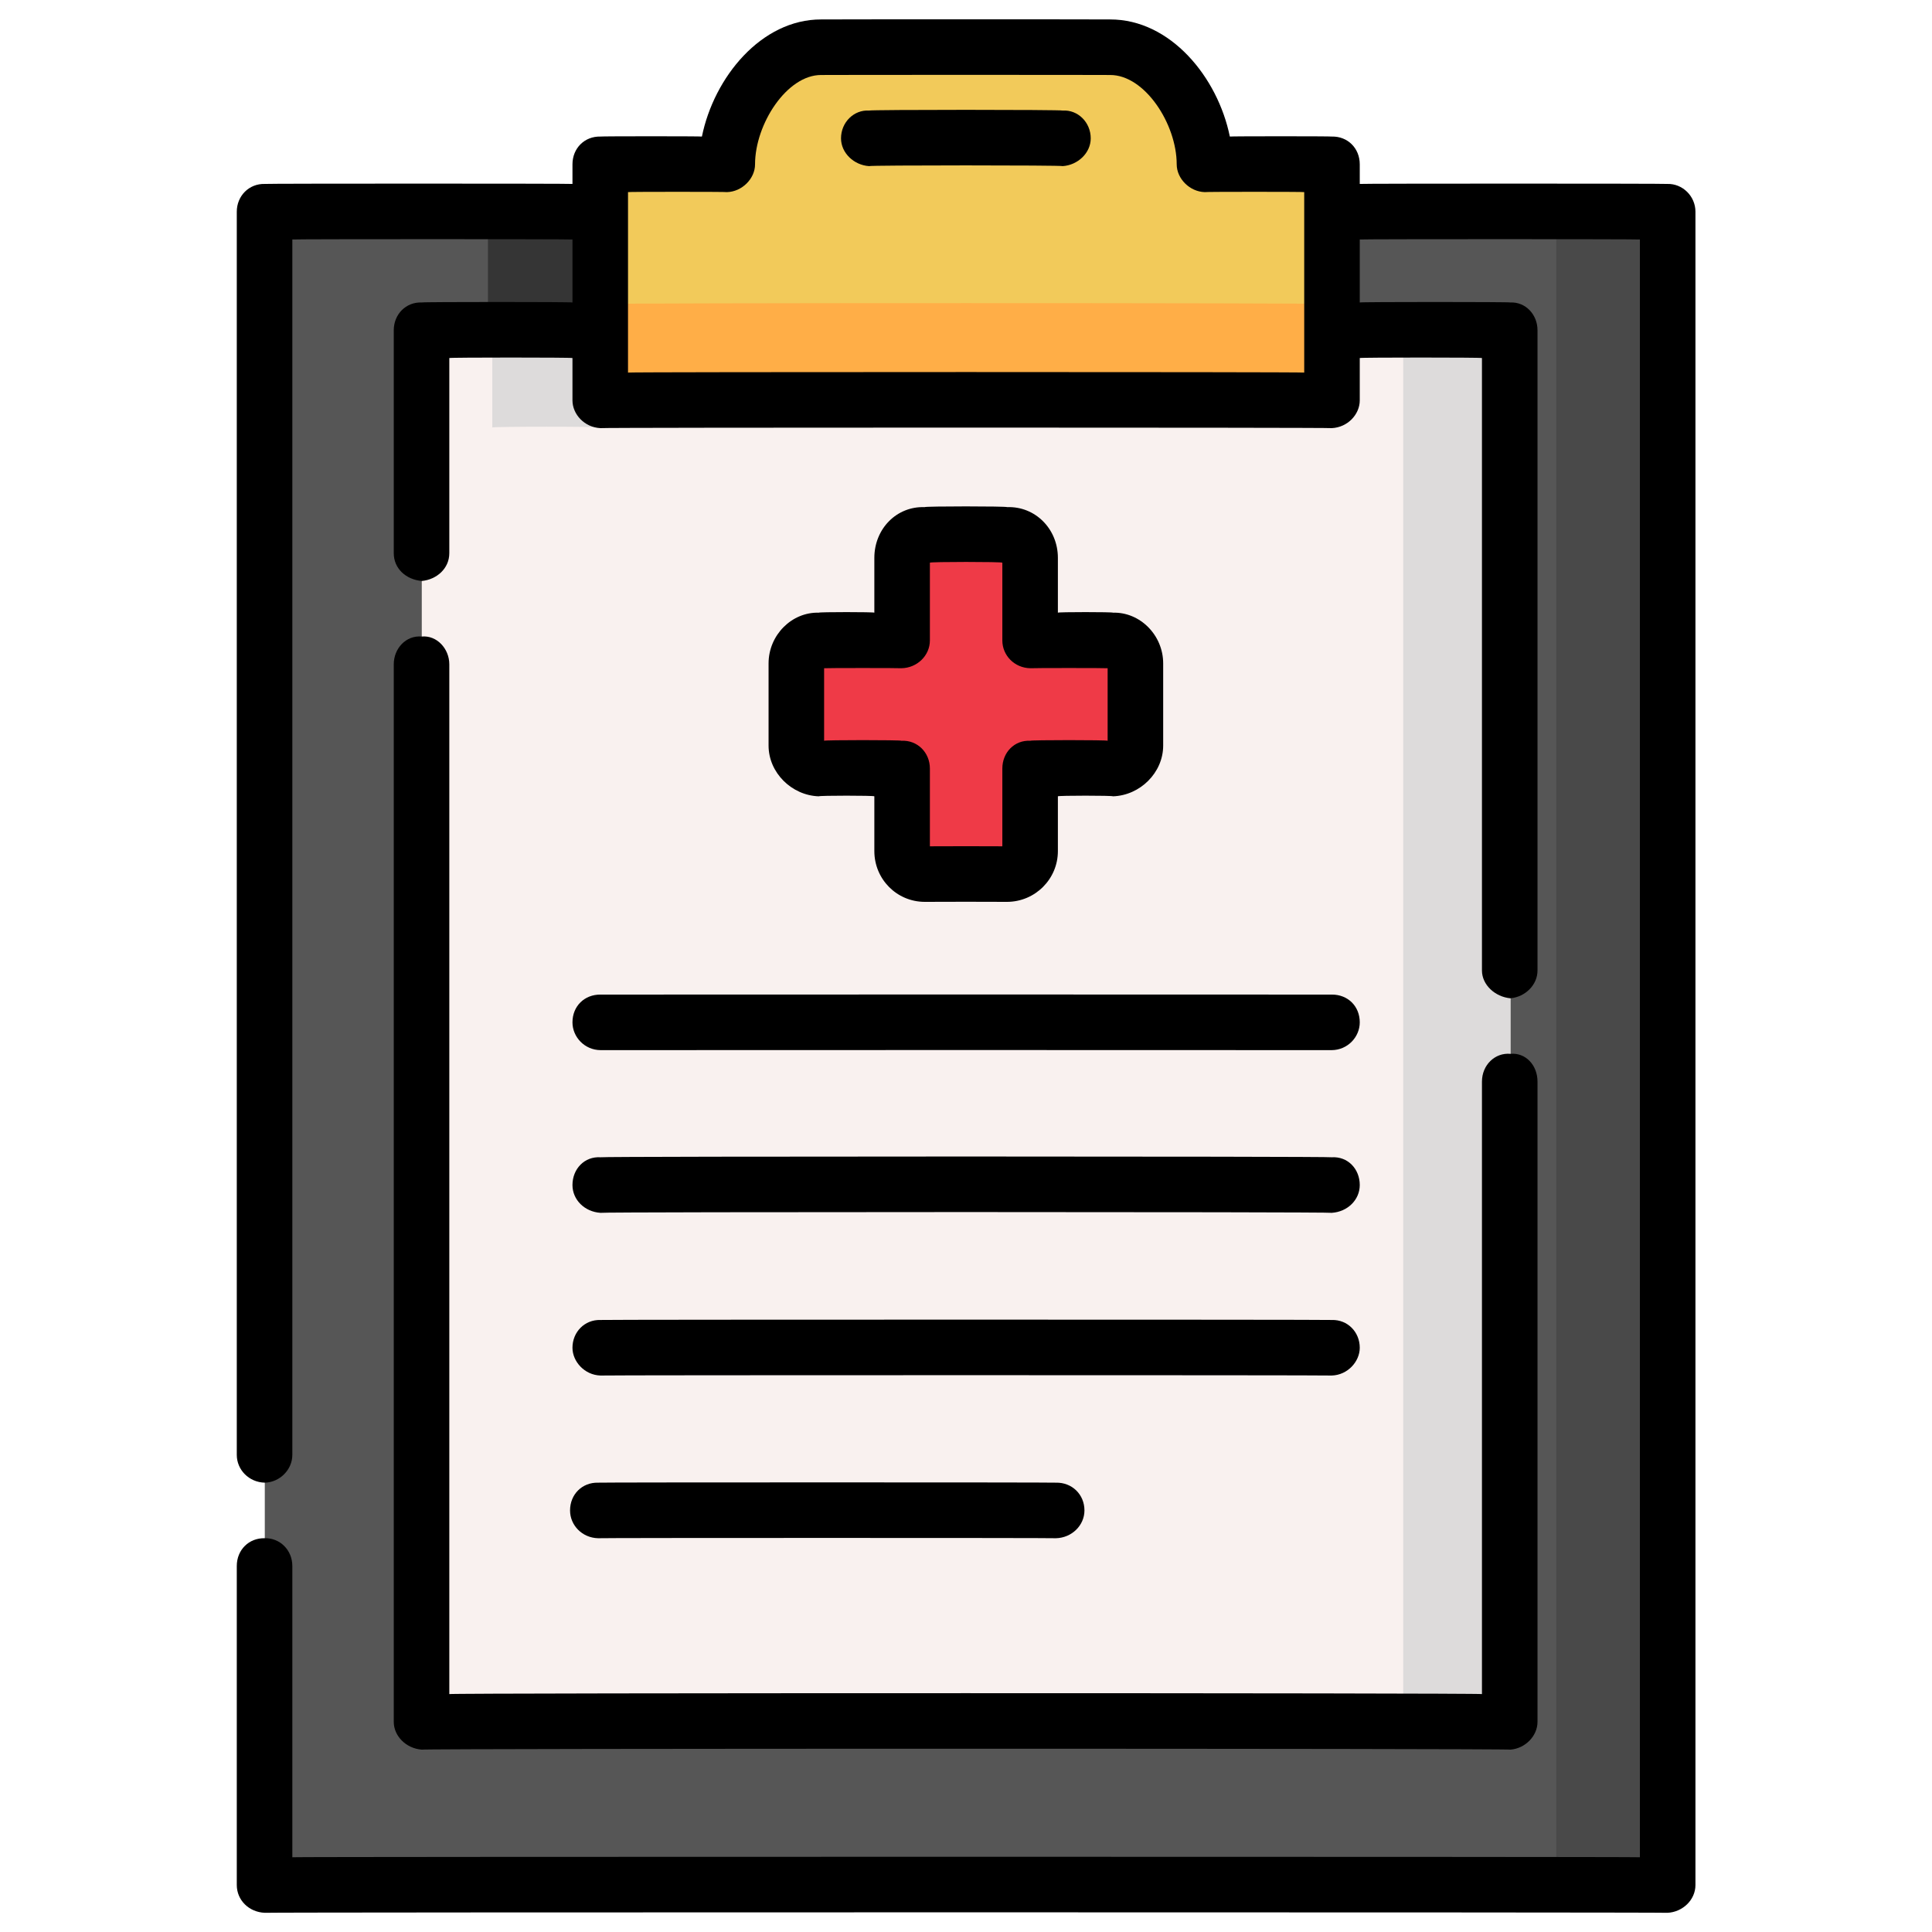
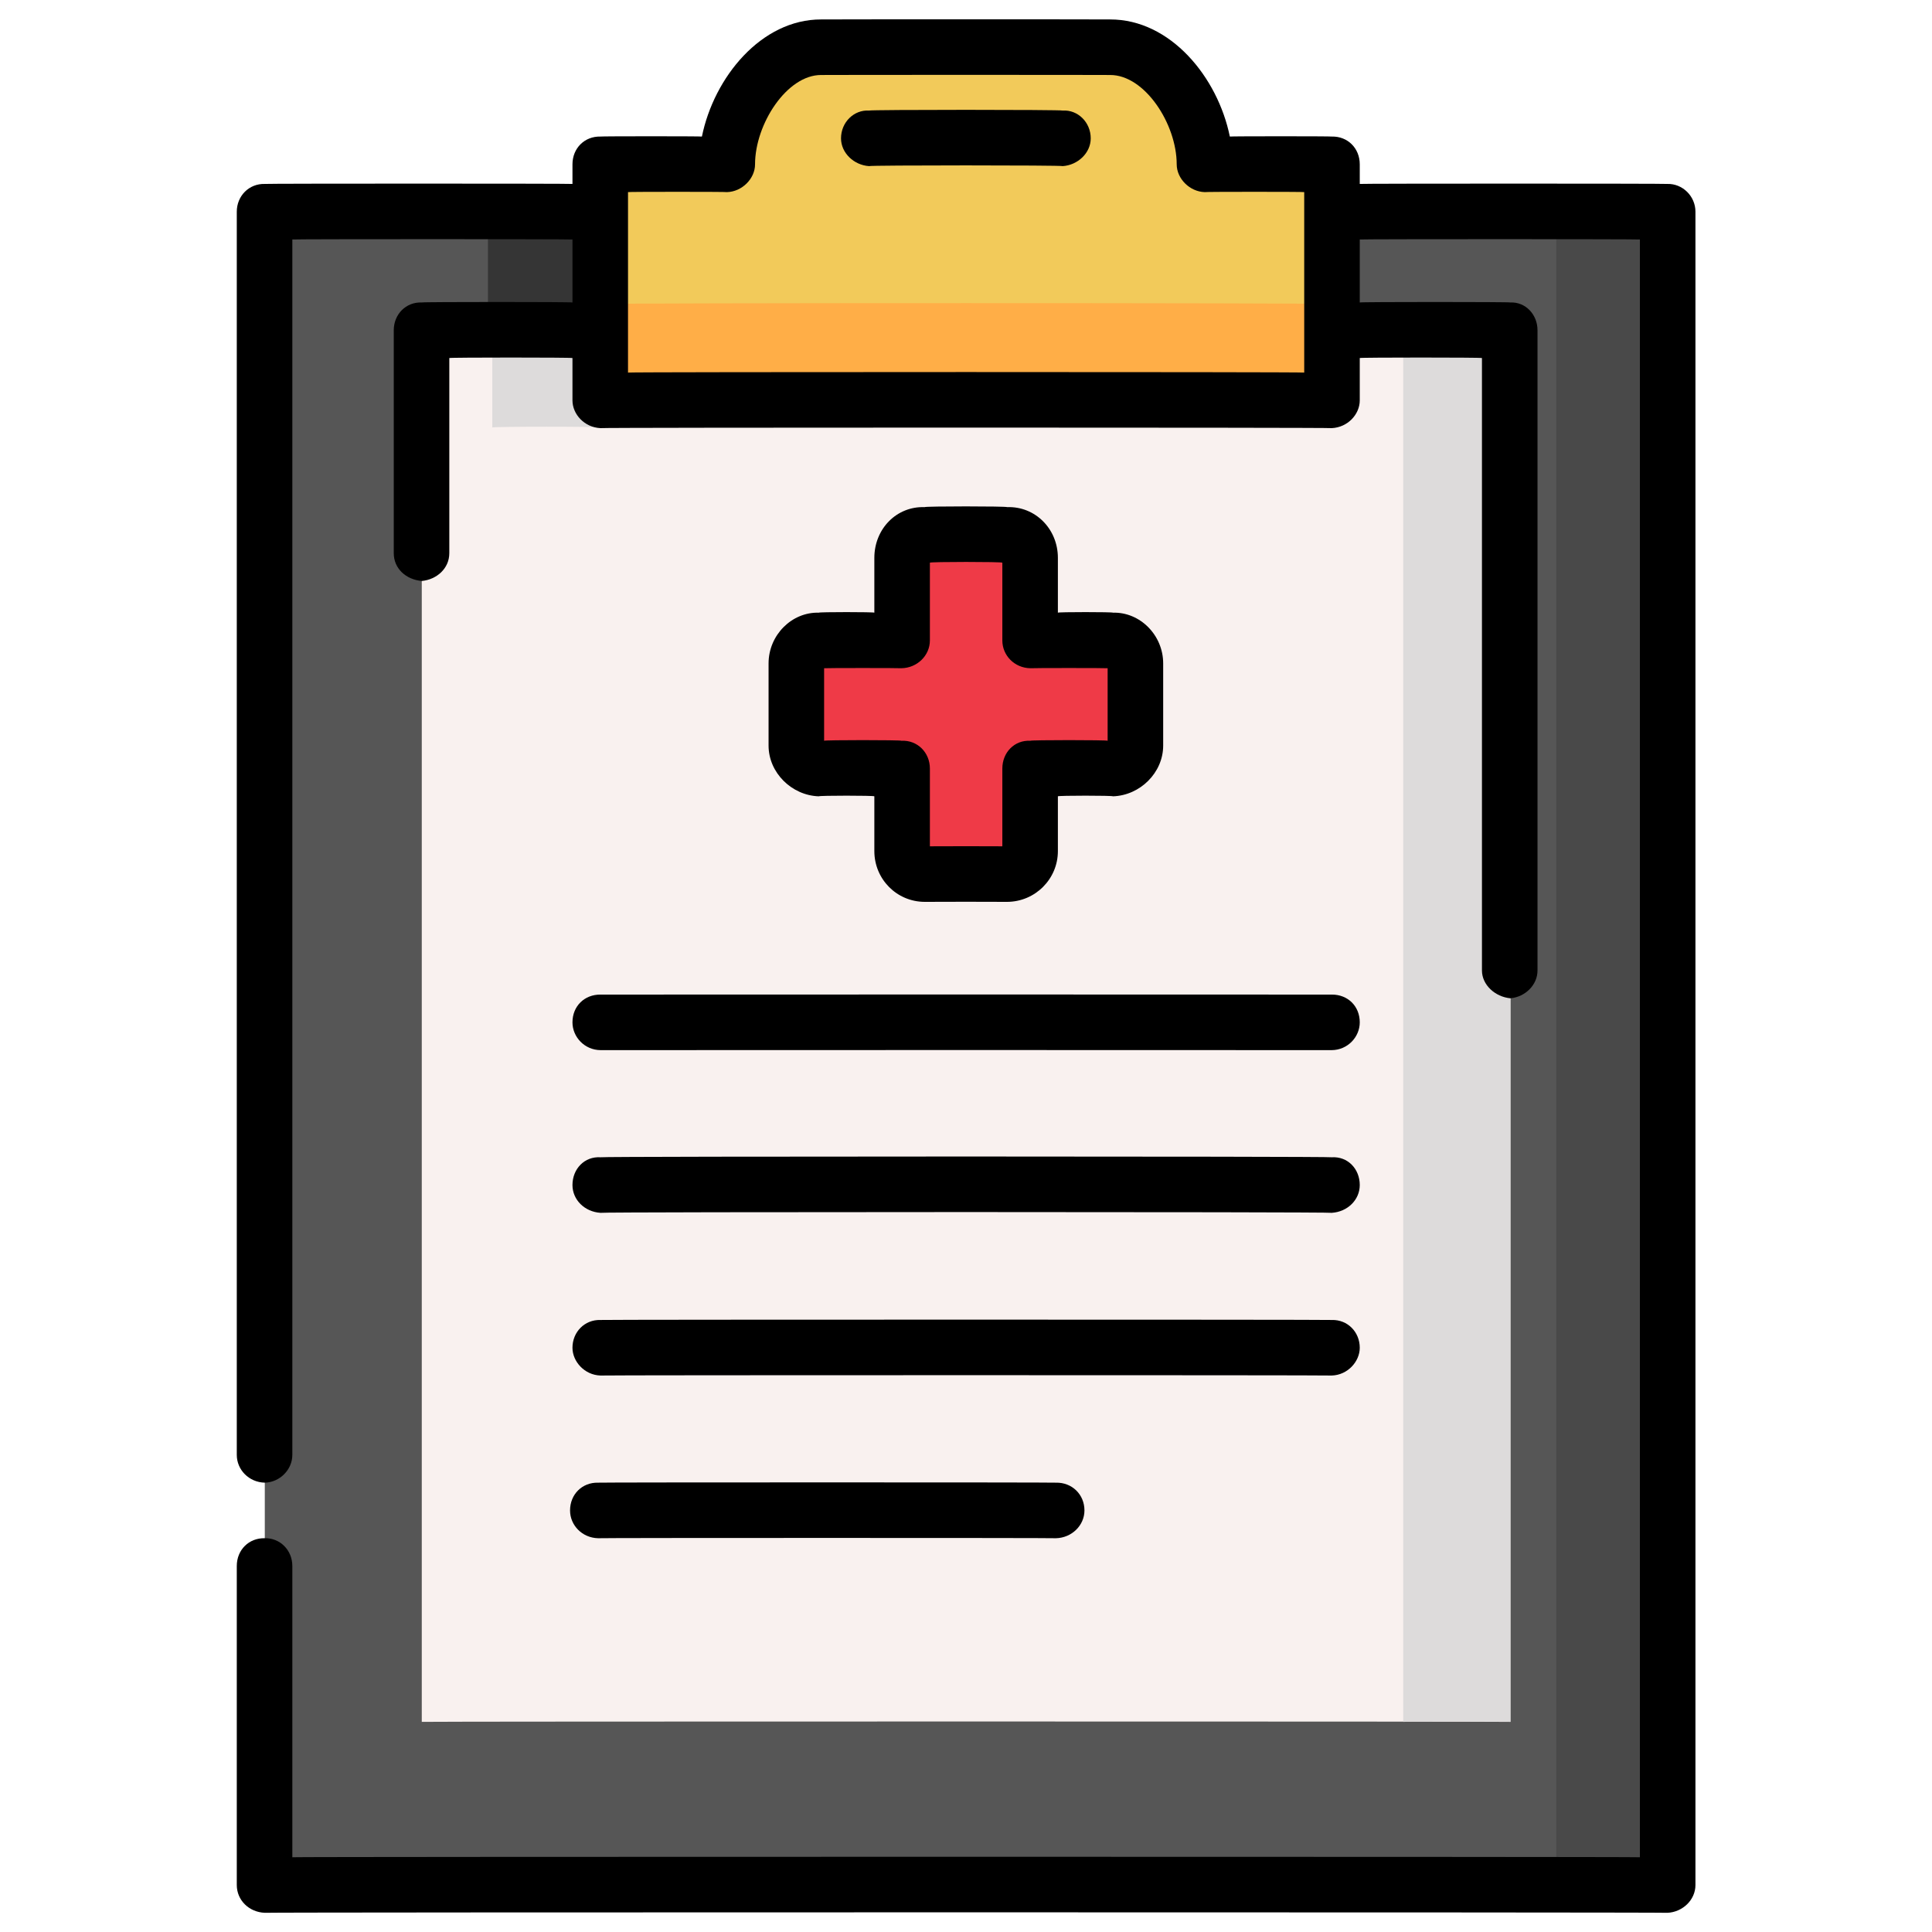
<svg xmlns="http://www.w3.org/2000/svg" version="1.1" width="100%" height="100%" id="svgWorkerArea" viewBox="0 0 400 400" style="background: white;">
  <defs id="defsdoc">
    <pattern id="patternBool" x="0" y="0" width="10" height="10" patternUnits="userSpaceOnUse" patternTransform="rotate(35)">
      <circle cx="5" cy="5" r="4" style="stroke: none;fill: #ff000070;" />
    </pattern>
  </defs>
  <g id="fileImp-260058938" class="cosito">
    <path id="pathImp-174129963" class="grouped" style="fill:#565656" d="M275.724 43.834C275.724 43.692 275.724 82.792 275.724 82.89 275.724 82.792 124.324 82.792 124.324 82.89 124.324 82.792 124.324 43.692 124.324 43.834 124.324 43.692 54.824 43.692 54.824 43.834 54.824 43.692 54.824 389.992 54.824 390.274 54.824 389.992 345.224 389.992 345.224 390.274 345.224 389.992 345.224 43.692 345.224 43.834 345.224 43.692 275.724 43.692 275.724 43.834" />
    <path id="pathImp-63479821" class="grouped" style="fill:#353535" d="M101.024 43.834C101.024 43.692 124.324 43.692 124.324 43.834 124.324 43.692 124.324 82.792 124.324 82.889 124.324 82.792 101.024 82.792 101.024 82.889 101.024 82.792 101.024 43.692 101.024 43.834" />
    <path id="pathImp-396346491" class="grouped" style="fill:#494949" d="M322.224 43.834C322.224 43.692 345.224 43.692 345.224 43.834 345.224 43.692 345.224 389.992 345.224 390.275 345.224 389.992 322.224 389.992 322.224 390.275 322.224 389.992 322.224 43.692 322.224 43.834" />
    <path id="pathImp-471173173" class="grouped" style="fill:#f9f1ef" d="M275.724 68.375C275.724 68.292 275.724 82.792 275.724 82.89 275.724 82.792 124.324 82.792 124.324 82.89 124.324 82.792 124.324 68.292 124.324 68.375 124.324 68.292 87.324 68.292 87.324 68.375 87.324 68.292 87.324 356.392 87.324 356.494 87.324 356.392 312.724 356.392 312.724 356.494 312.724 356.392 312.724 68.292 312.724 68.375 312.724 68.292 275.724 68.292 275.724 68.375" />
    <path id="pathImp-884561419" class="grouped" style="fill:#dddbdb" d="M101.924 68.375C101.924 68.292 124.324 68.292 124.324 68.375 124.324 68.292 124.324 88.292 124.324 88.511 124.324 88.292 101.924 88.292 101.924 88.511 101.924 88.292 101.924 68.292 101.924 68.375M290.524 68.375C290.524 68.292 312.724 68.292 312.724 68.375 312.724 68.292 312.724 356.392 312.724 356.495 312.724 356.392 290.524 356.392 290.524 356.495 290.524 356.392 290.524 68.292 290.524 68.375" />
    <path id="pathImp-827853713" class="grouped" style="fill:#f2ca5a" d="M249.424 34.023C249.424 23.092 240.624 9.692 229.824 9.776 229.824 9.692 170.024 9.692 170.024 9.776 159.324 9.692 150.524 23.092 150.524 34.023 150.524 33.792 124.324 33.792 124.324 34.023 124.324 33.792 124.324 82.792 124.324 82.889 124.324 82.792 275.724 82.792 275.724 82.889 275.724 82.792 275.724 33.792 275.724 34.023 275.724 33.792 249.424 33.792 249.424 34.023 249.424 33.792 249.424 33.792 249.424 34.023" />
    <path id="pathImp-261925869" class="grouped" style="fill:#ffae47" d="M124.324 62.954C124.324 62.692 275.724 62.692 275.724 62.954 275.724 62.692 275.724 82.792 275.724 82.89 275.724 82.792 124.324 82.792 124.324 82.89 124.324 82.792 124.324 62.692 124.324 62.954" />
    <path id="pathImp-820649893" class="grouped" style="fill:#ef3a47" d="M230.424 132.6C230.424 132.292 213.324 132.292 213.324 132.6 213.324 132.292 213.324 115.292 213.324 115.503 213.324 112.792 211.124 110.492 208.524 110.748 208.524 110.492 191.424 110.492 191.424 110.748 188.824 110.492 186.624 112.792 186.624 115.503 186.624 115.292 186.624 132.292 186.624 132.6 186.624 132.292 169.524 132.292 169.524 132.6 167.024 132.292 164.924 134.692 164.924 137.355 164.924 137.292 164.924 154.292 164.924 154.359 164.924 156.792 167.024 158.992 169.524 159.115 169.524 158.992 186.624 158.992 186.624 159.115 186.624 158.992 186.624 175.992 186.624 176.211 186.624 178.692 188.824 180.792 191.424 180.966 191.424 180.792 208.524 180.792 208.524 180.966 211.124 180.792 213.324 178.692 213.324 176.211 213.324 175.992 213.324 158.992 213.324 159.115 213.324 158.992 230.424 158.992 230.424 159.115 233.024 158.992 235.024 156.792 235.024 154.359 235.024 154.292 235.024 137.292 235.024 137.355 235.024 134.692 233.024 132.292 230.424 132.6 230.424 132.292 230.424 132.292 230.424 132.6" />
    <path id="pathImp-940904782" class="grouped" d="M345.224 38.082C345.224 37.992 281.524 37.992 281.524 38.082 281.524 37.992 281.524 33.792 281.524 34.023 281.524 30.692 279.024 28.192 275.724 28.272 275.724 28.192 254.624 28.192 254.624 28.272 252.124 15.992 242.324 3.992 229.824 4.025 229.824 3.992 170.024 3.992 170.024 4.025 157.624 3.992 147.824 15.992 145.324 28.272 145.324 28.192 124.324 28.192 124.324 28.272 121.024 28.192 118.524 30.692 118.524 34.023 118.524 33.792 118.524 37.992 118.524 38.082 118.524 37.992 54.824 37.992 54.824 38.082 51.524 37.992 49.024 40.592 49.024 43.833 49.024 43.692 49.024 300.992 49.024 301.22 49.024 304.292 51.524 306.892 54.824 306.971 57.924 306.892 60.524 304.292 60.524 301.22 60.524 300.992 60.524 49.492 60.524 49.584 60.524 49.492 118.524 49.492 118.524 49.584 118.524 49.492 118.524 62.492 118.524 62.625 118.524 62.492 87.324 62.492 87.324 62.625 84.024 62.492 81.524 65.092 81.524 68.376 81.524 68.292 81.524 114.292 81.524 114.534 81.524 117.692 84.024 119.992 87.324 120.285 90.424 119.992 93.024 117.692 93.024 114.534 93.024 114.292 93.024 73.992 93.024 74.127 93.024 73.992 118.524 73.992 118.524 74.127 118.524 73.992 118.524 82.792 118.524 82.89 118.524 85.792 121.024 88.492 124.324 88.64 124.324 88.492 275.724 88.492 275.724 88.64 279.024 88.492 281.524 85.792 281.524 82.89 281.524 82.792 281.524 73.992 281.524 74.127 281.524 73.992 306.824 73.992 306.824 74.127 306.824 73.992 306.824 200.792 306.824 200.934 306.824 203.892 309.524 206.392 312.724 206.685 315.824 206.392 318.324 203.892 318.324 200.934 318.324 200.792 318.324 68.292 318.324 68.376 318.324 65.092 315.824 62.492 312.724 62.625 312.724 62.492 281.524 62.492 281.524 62.625 281.524 62.492 281.524 49.492 281.524 49.584 281.524 49.492 339.524 49.492 339.524 49.584 339.524 49.492 339.524 384.392 339.524 384.523 339.524 384.392 60.524 384.392 60.524 384.523 60.524 384.392 60.524 323.992 60.524 324.223 60.524 320.892 57.924 318.392 54.824 318.473 51.524 318.392 49.024 320.892 49.024 324.223 49.024 323.992 49.024 389.992 49.024 390.274 49.024 393.392 51.524 395.892 54.824 396.025 54.824 395.892 345.224 395.892 345.224 396.025 348.324 395.892 351.024 393.392 351.024 390.274 351.024 389.992 351.024 43.692 351.024 43.834 351.024 40.592 348.324 37.992 345.224 38.082 345.224 37.992 345.224 37.992 345.224 38.082M270.024 77.139C270.024 76.992 130.024 76.992 130.024 77.139 130.024 76.992 130.024 39.692 130.024 39.774 130.024 39.692 150.524 39.692 150.524 39.774 153.624 39.692 156.324 36.992 156.324 34.024 156.324 25.692 162.924 15.492 170.024 15.527 170.024 15.492 229.824 15.492 229.824 15.527 237.024 15.492 243.624 25.692 243.624 34.024 243.624 36.992 246.324 39.692 249.424 39.774 249.424 39.692 270.024 39.692 270.024 39.774 270.024 39.692 270.024 76.992 270.024 77.138 270.024 76.992 270.024 76.992 270.024 77.138 270.024 76.992 270.024 76.992 270.024 77.139" />
-     <path id="pathImp-114049345" class="grouped" d="M87.324 131.787C84.024 131.492 81.524 134.292 81.524 137.538 81.524 137.292 81.524 356.392 81.524 356.494 81.524 359.392 84.024 361.992 87.324 362.245 87.324 361.992 312.724 361.992 312.724 362.245 315.824 361.992 318.324 359.392 318.324 356.494 318.324 356.392 318.324 223.892 318.324 223.937 318.324 220.492 315.824 217.892 312.724 218.186 309.524 217.892 306.824 220.492 306.824 223.937 306.824 223.892 306.824 350.492 306.824 350.744 306.824 350.492 93.024 350.492 93.024 350.744 93.024 350.492 93.024 137.292 93.024 137.538 93.024 134.292 90.424 131.492 87.324 131.787 87.324 131.492 87.324 131.492 87.324 131.787" />
    <path id="pathImp-652634059" class="grouped" d="M118.524 211.669C118.524 214.692 121.024 217.392 124.324 217.419 124.324 217.392 275.724 217.392 275.724 217.419 279.024 217.392 281.524 214.692 281.524 211.669 281.524 208.292 279.024 205.892 275.724 205.918 275.724 205.892 124.324 205.892 124.324 205.918 121.024 205.892 118.524 208.292 118.524 211.669 118.524 211.492 118.524 211.492 118.524 211.669M124.324 251.104C124.324 250.892 275.724 250.892 275.724 251.104 279.024 250.892 281.524 248.392 281.524 245.353 281.524 241.992 279.024 239.392 275.724 239.602 275.724 239.392 124.324 239.392 124.324 239.602 121.024 239.392 118.524 241.992 118.524 245.353 118.524 248.392 121.024 250.892 124.324 251.104 124.324 250.892 124.324 250.892 124.324 251.104M124.324 284.788C124.324 284.692 275.724 284.692 275.724 284.788 279.024 284.692 281.524 281.892 281.524 279.038 281.524 275.792 279.024 273.192 275.724 273.287 275.724 273.192 124.324 273.192 124.324 273.287 121.024 273.192 118.524 275.792 118.524 279.038 118.524 281.892 121.024 284.692 124.324 284.788 124.324 284.692 124.324 284.692 124.324 284.788M123.824 318.473C123.824 318.392 218.624 318.392 218.624 318.473 221.924 318.392 224.524 315.792 224.524 312.723 224.524 309.392 221.924 306.892 218.624 306.972 218.624 306.892 123.824 306.892 123.824 306.972 120.524 306.892 118.024 309.392 118.024 312.723 118.024 315.792 120.524 318.392 123.824 318.473 123.824 318.392 123.824 318.392 123.824 318.473M208.524 104.996C208.524 104.792 191.424 104.792 191.424 104.996 185.624 104.792 181.024 109.492 181.024 115.503 181.024 115.292 181.024 126.692 181.024 126.849 181.024 126.692 169.524 126.692 169.524 126.849 163.924 126.692 159.124 131.492 159.124 137.356 159.124 137.292 159.124 154.292 159.124 154.361 159.124 159.992 163.924 164.692 169.524 164.868 169.524 164.692 181.024 164.692 181.024 164.868 181.024 164.692 181.024 175.992 181.024 176.213 181.024 181.992 185.624 186.692 191.424 186.72 191.424 186.692 208.524 186.692 208.524 186.72 214.324 186.692 219.024 181.992 219.024 176.213 219.024 175.992 219.024 164.692 219.024 164.868 219.024 164.692 230.424 164.692 230.424 164.868 236.024 164.692 240.824 159.992 240.824 154.361 240.824 154.292 240.824 137.292 240.824 137.356 240.824 131.492 236.024 126.692 230.424 126.849 230.424 126.692 219.024 126.692 219.024 126.849 219.024 126.692 219.024 115.292 219.024 115.503 219.024 109.492 214.324 104.792 208.524 104.996 208.524 104.792 208.524 104.792 208.524 104.996M229.324 138.351C229.324 138.292 229.324 153.192 229.324 153.366 229.324 153.192 213.324 153.192 213.324 153.366 210.024 153.192 207.524 155.792 207.524 159.116 207.524 158.992 207.524 175.192 207.524 175.218 207.524 175.192 192.524 175.192 192.524 175.218 192.524 175.192 192.524 158.992 192.524 159.116 192.524 155.792 189.924 153.192 186.624 153.366 186.624 153.192 170.624 153.192 170.624 153.366 170.624 153.192 170.624 138.292 170.624 138.351 170.624 138.292 186.624 138.292 186.624 138.351 189.924 138.292 192.524 135.692 192.524 132.6 192.524 132.292 192.524 116.292 192.524 116.498 192.524 116.292 207.524 116.292 207.524 116.498 207.524 116.292 207.524 132.292 207.524 132.6 207.524 135.692 210.024 138.292 213.324 138.351 213.324 138.292 229.324 138.292 229.324 138.351 229.324 138.292 229.324 138.292 229.324 138.351M220.024 22.891C220.024 22.692 179.924 22.692 179.924 22.891 176.824 22.692 174.124 25.292 174.124 28.641 174.124 31.692 176.824 34.192 179.924 34.392 179.924 34.192 220.024 34.192 220.024 34.392 223.124 34.192 225.824 31.692 225.824 28.641 225.824 25.292 223.124 22.692 220.024 22.891 220.024 22.692 220.024 22.692 220.024 22.891" />
  </g>
</svg>